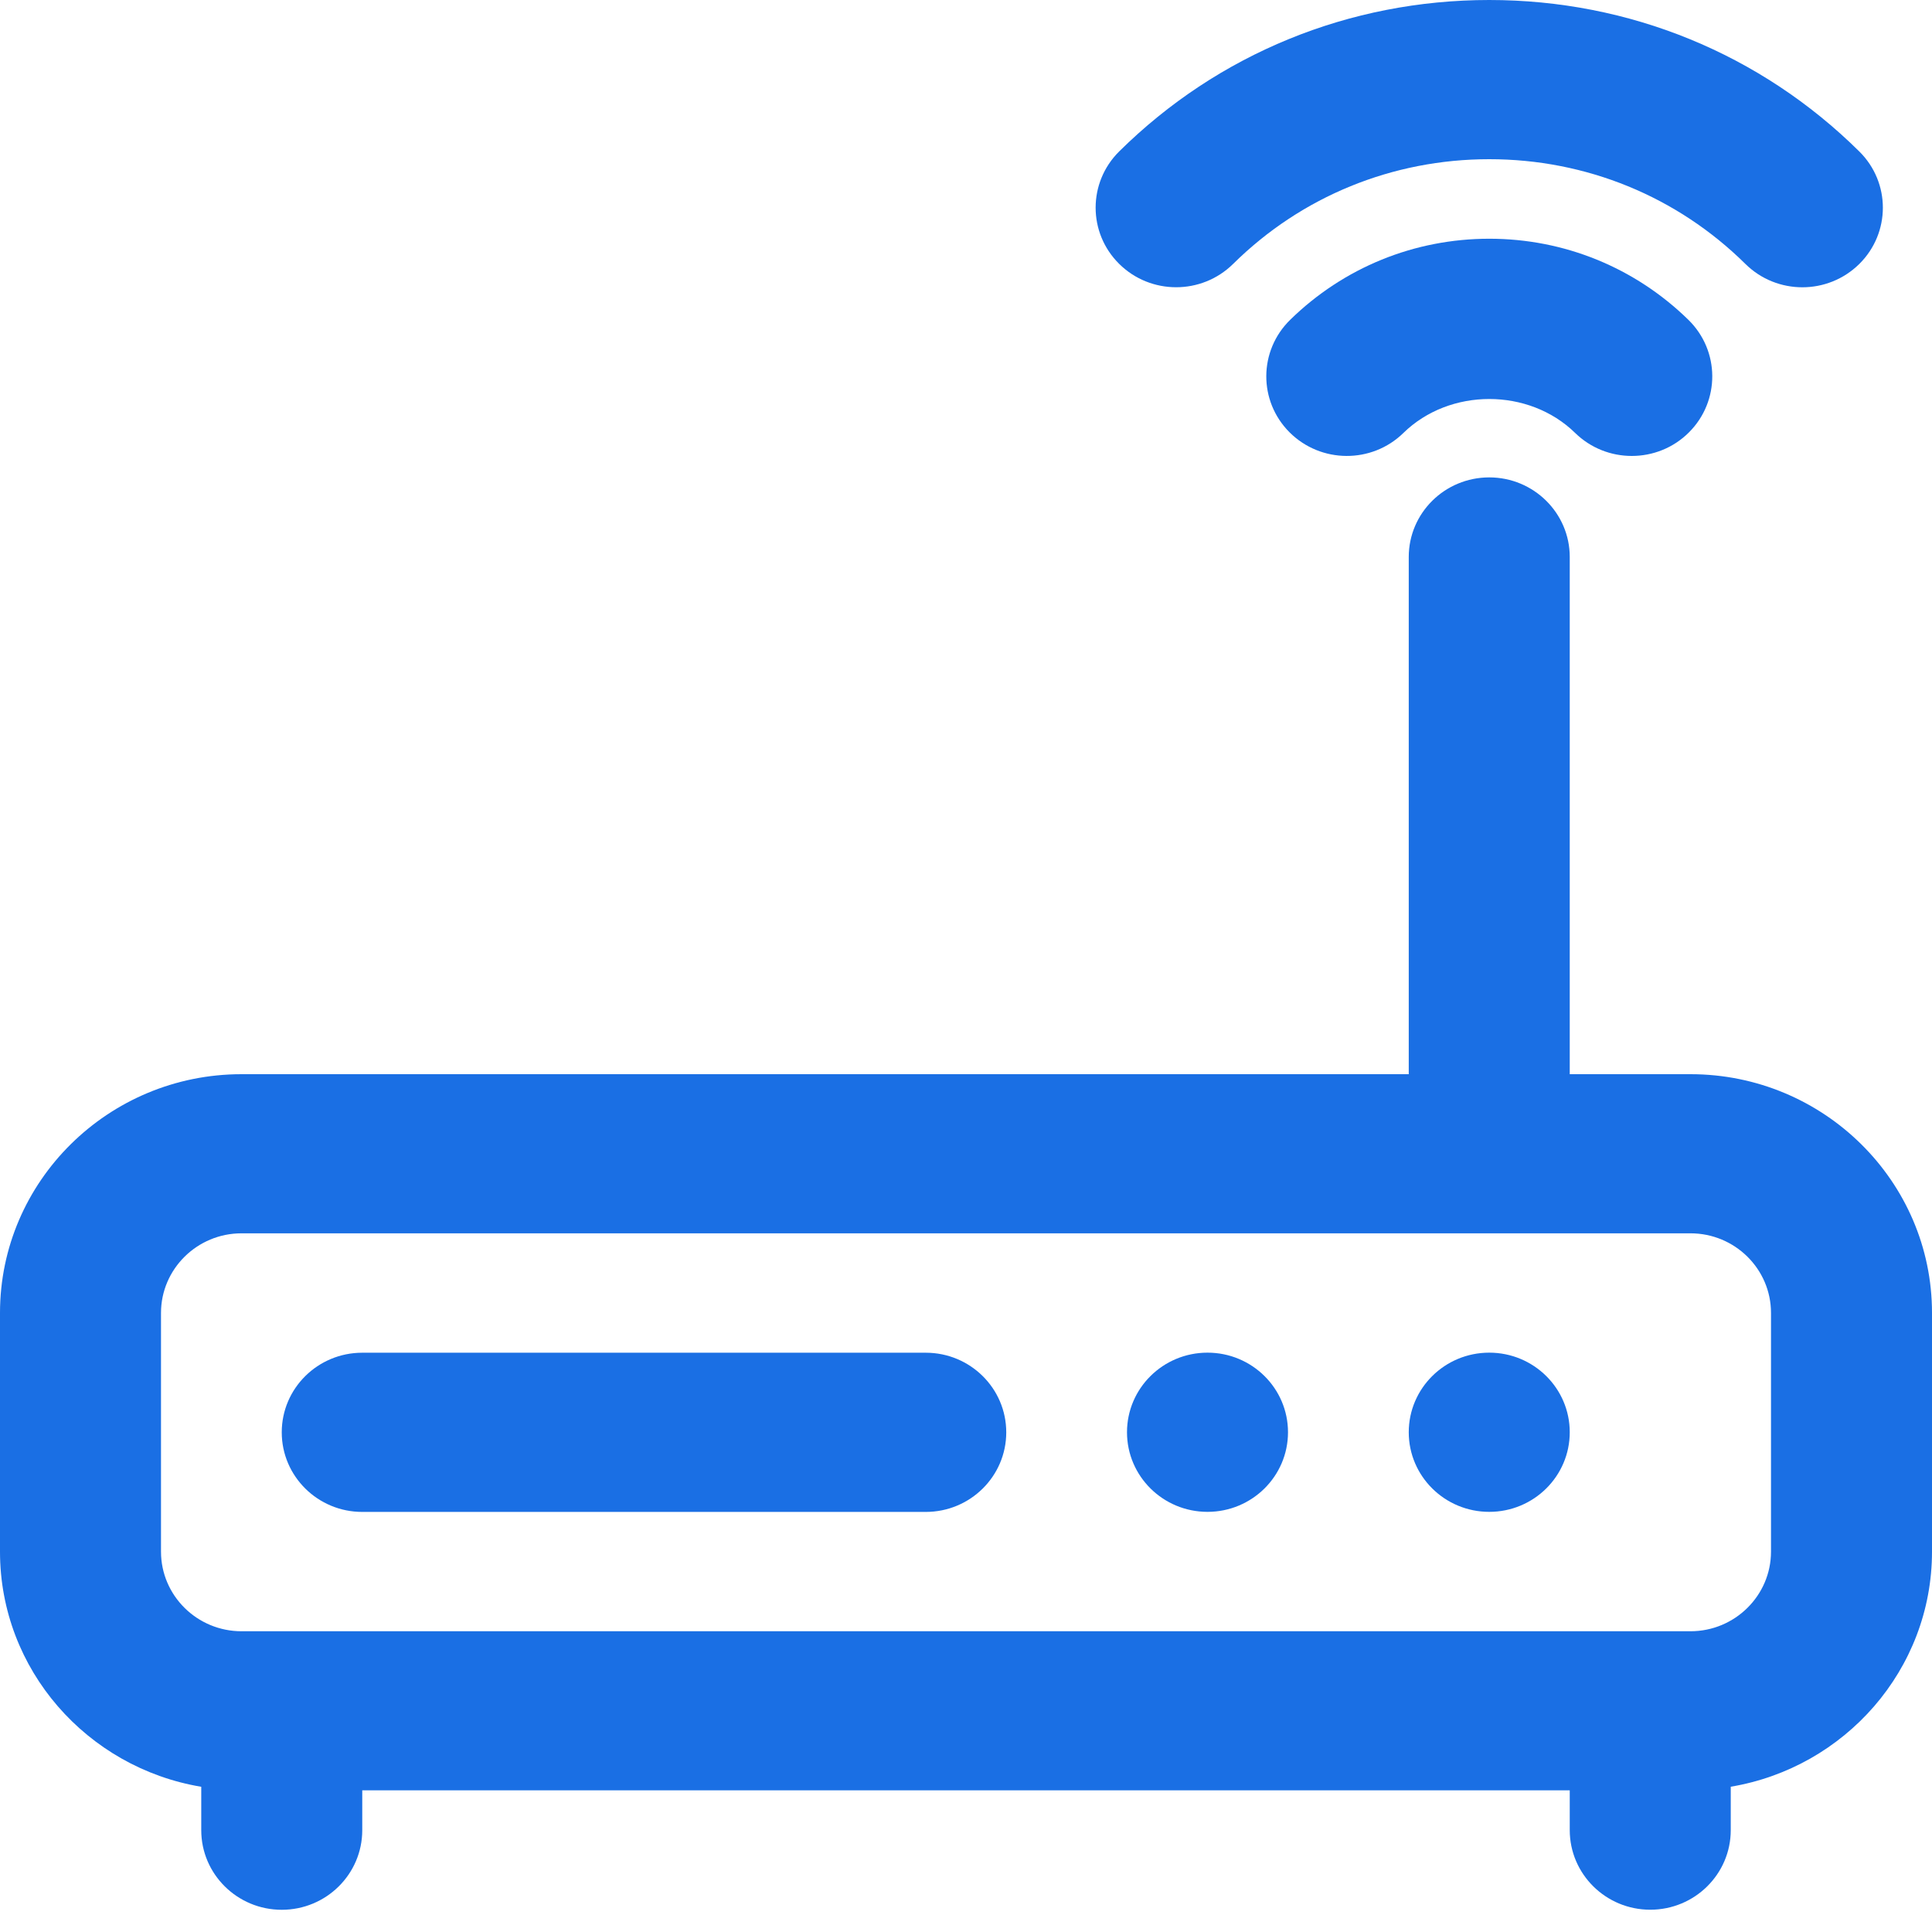
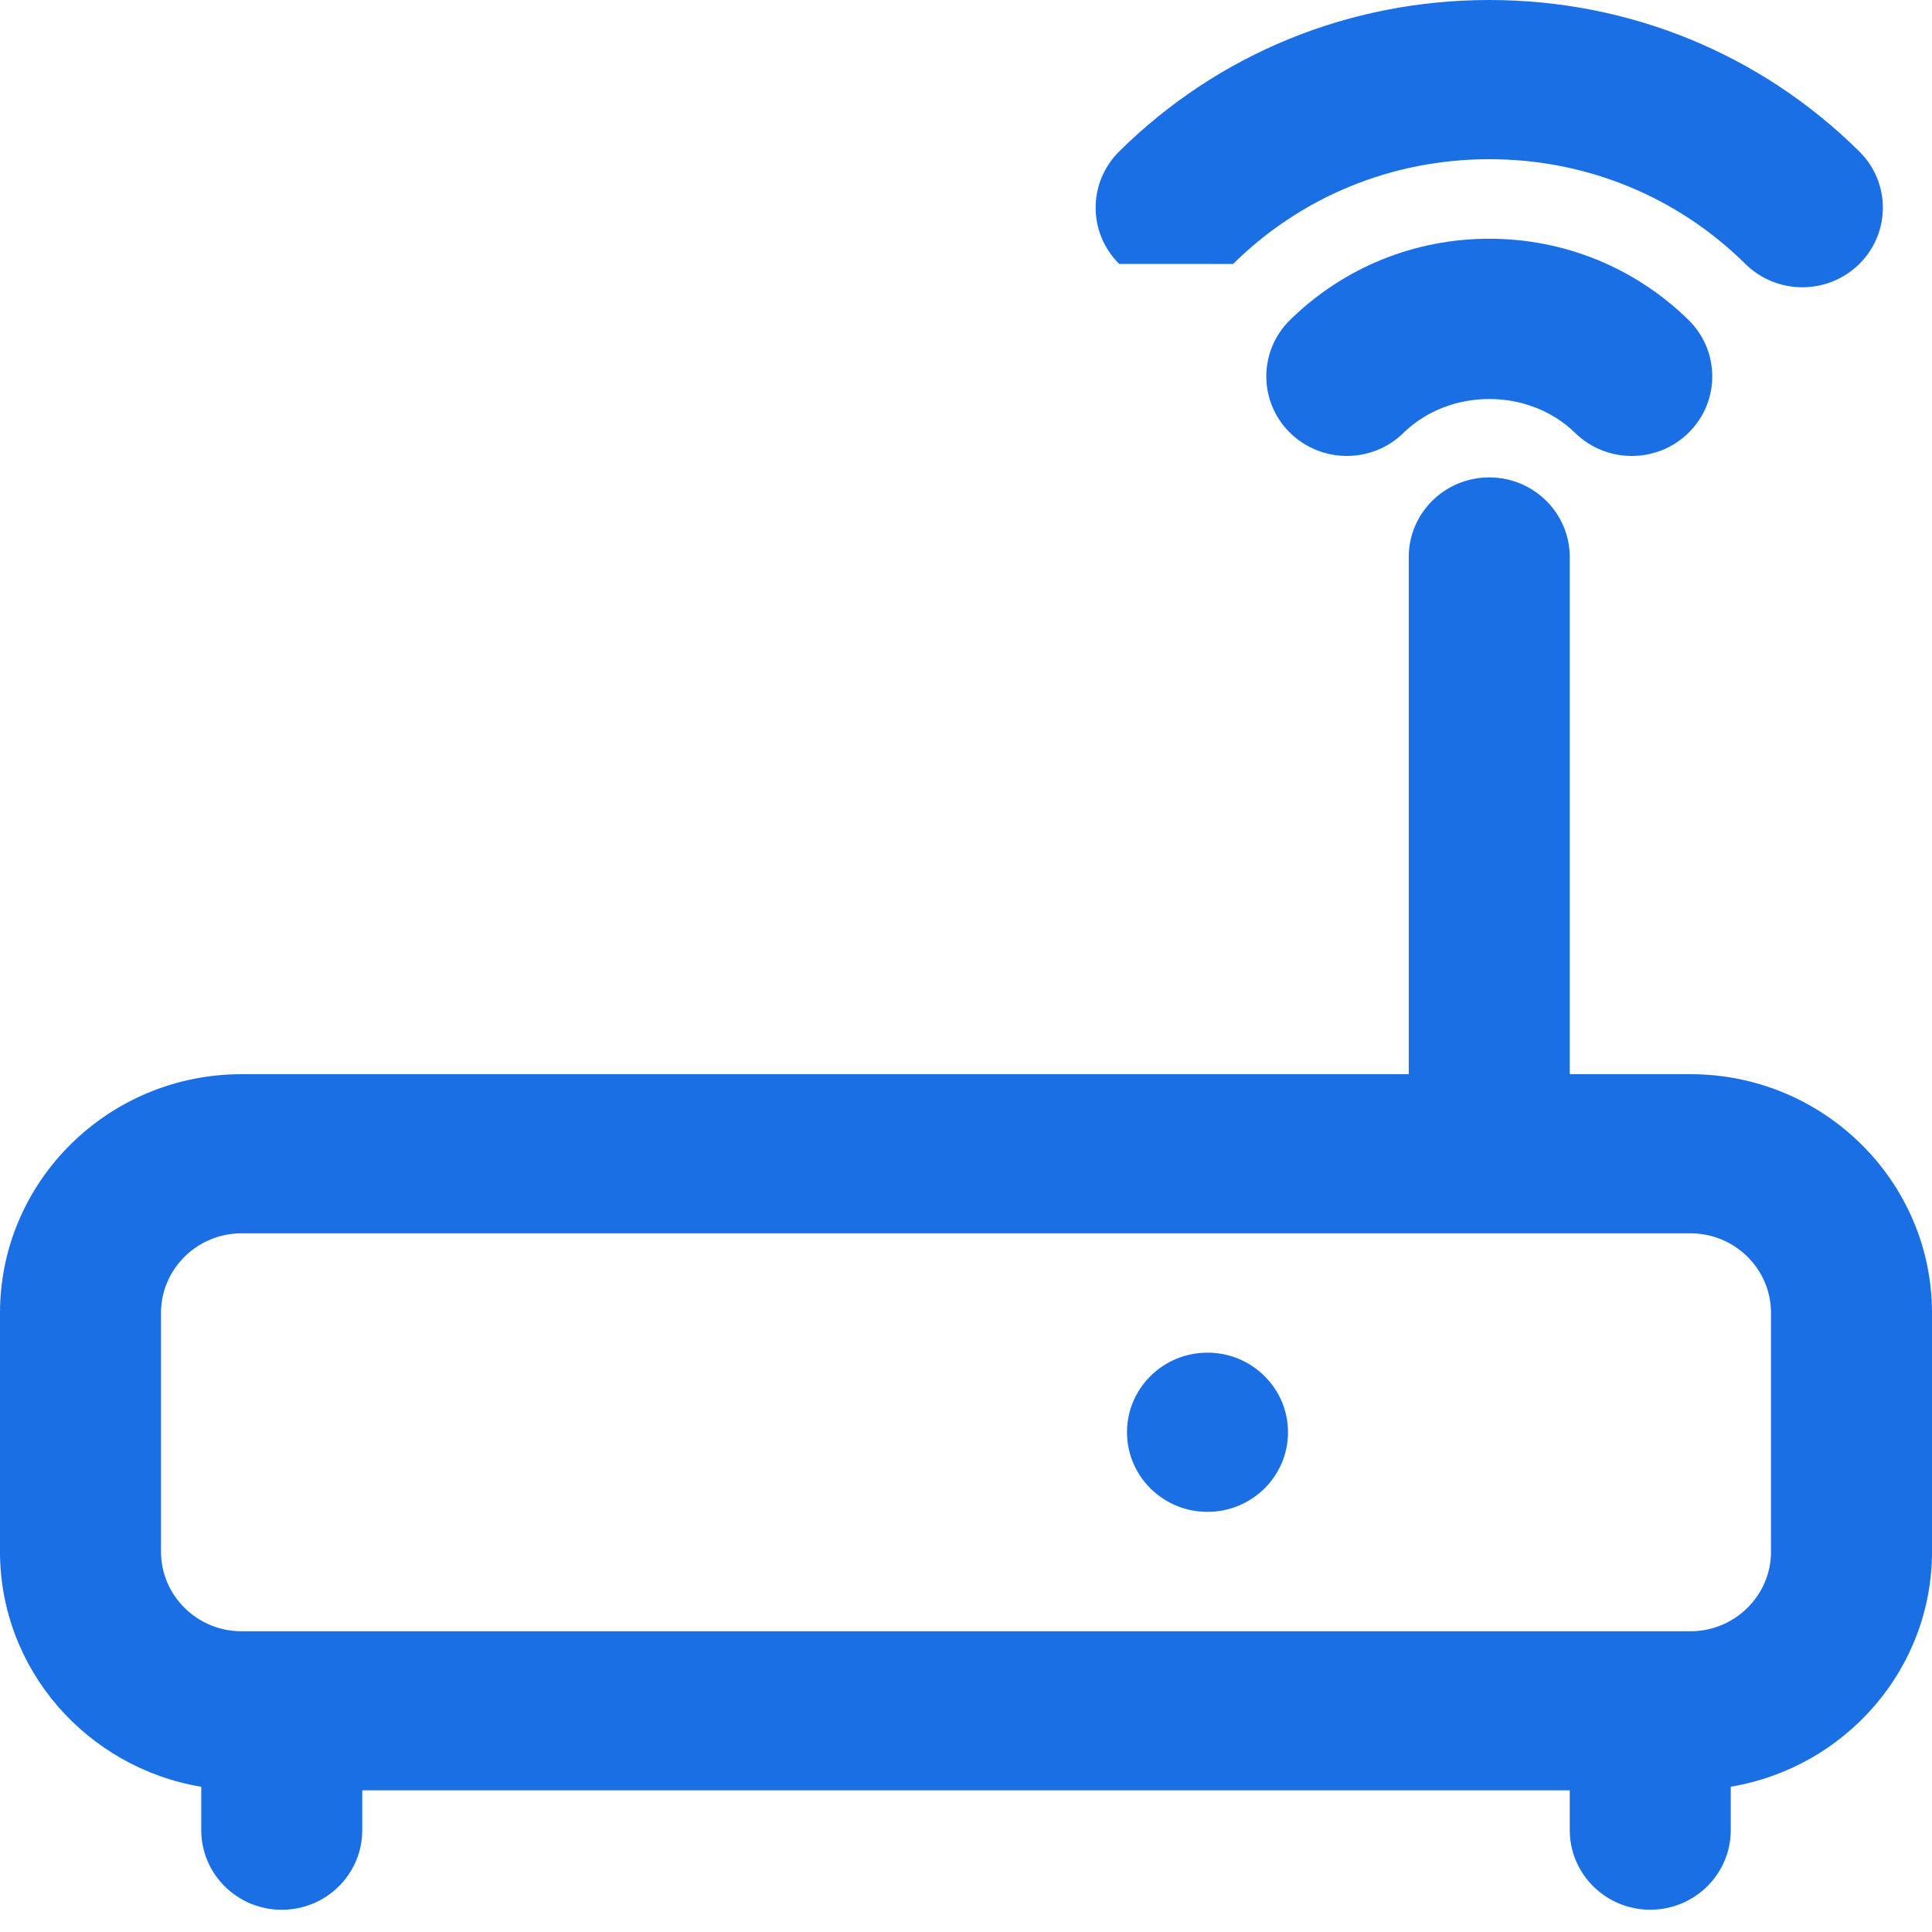
<svg xmlns="http://www.w3.org/2000/svg" version="1.1" id="Layer_1" x="0px" y="0px" viewBox="0 0 300 300" style="enable-background:new 0 0 300 300;" xml:space="preserve">
  <style type="text/css">
	.st0{fill:#1A6FE4;}
</style>
  <g>
    <path class="st0" d="M262.5,166.8h-18.75V86.49c0-6.82-5.6-12.36-12.5-12.36c-6.9,0-12.5,5.53-12.5,12.36v80.31H37.5   C16.82,166.8,0,183.43,0,203.87v37.07c0,18.33,13.54,33.55,31.25,36.51v6.74c0,6.82,5.6,12.36,12.5,12.36   c6.9,0,12.5-5.53,12.5-12.36V278h187.5v6.18c0,6.82,5.6,12.36,12.5,12.36c6.9,0,12.5-5.53,12.5-12.36v-6.74   c17.71-2.96,31.25-18.18,31.25-36.51v-37.07C300,183.43,283.18,166.8,262.5,166.8z M275,240.94c0,6.81-5.61,12.36-12.5,12.36h-225   c-6.89,0-12.5-5.54-12.5-12.36v-37.07c0-6.81,5.61-12.36,12.5-12.36h225c6.89,0,12.5,5.54,12.5,12.36V240.94z" />
    <path class="st0" d="M200.34,49.66c-4.91,4.8-4.95,12.62-0.1,17.47c4.86,4.85,12.77,4.9,17.68,0.1c7.19-7.03,19.48-7.03,26.67,0   c2.44,2.38,5.61,3.57,8.79,3.57c3.22,0,6.45-1.22,8.89-3.67c4.85-4.85,4.81-12.67-0.1-17.47c-8.31-8.12-19.29-12.59-30.91-12.59   C219.62,37.07,208.64,41.54,200.34,49.66z" />
-     <path class="st0" d="M191.47,40.99c10.61-10.49,24.74-16.27,39.78-16.27c15.04,0,29.17,5.78,39.78,16.27   c2.44,2.41,5.64,3.62,8.84,3.62c3.2,0,6.4-1.21,8.84-3.62c4.88-4.83,4.88-12.65,0-17.47C273.38,8.35,252.97,0,231.25,0   c-21.72,0-42.13,8.35-57.46,23.51c-4.88,4.83-4.88,12.65,0,17.47C178.67,45.81,186.58,45.81,191.47,40.99z" />
-     <ellipse class="st0" cx="231.25" cy="222.4" rx="12.5" ry="12.36" />
-     <path class="st0" d="M143.75,210.05h-87.5c-6.9,0-12.5,5.53-12.5,12.36c0,6.82,5.6,12.36,12.5,12.36h87.5   c6.9,0,12.5-5.53,12.5-12.36C156.25,215.58,150.65,210.05,143.75,210.05z" />
+     <path class="st0" d="M191.47,40.99c10.61-10.49,24.74-16.27,39.78-16.27c15.04,0,29.17,5.78,39.78,16.27   c2.44,2.41,5.64,3.62,8.84,3.62c3.2,0,6.4-1.21,8.84-3.62c4.88-4.83,4.88-12.65,0-17.47C273.38,8.35,252.97,0,231.25,0   c-21.72,0-42.13,8.35-57.46,23.51c-4.88,4.83-4.88,12.65,0,17.47z" />
    <ellipse class="st0" cx="187.5" cy="222.4" rx="12.5" ry="12.36" />
  </g>
</svg>